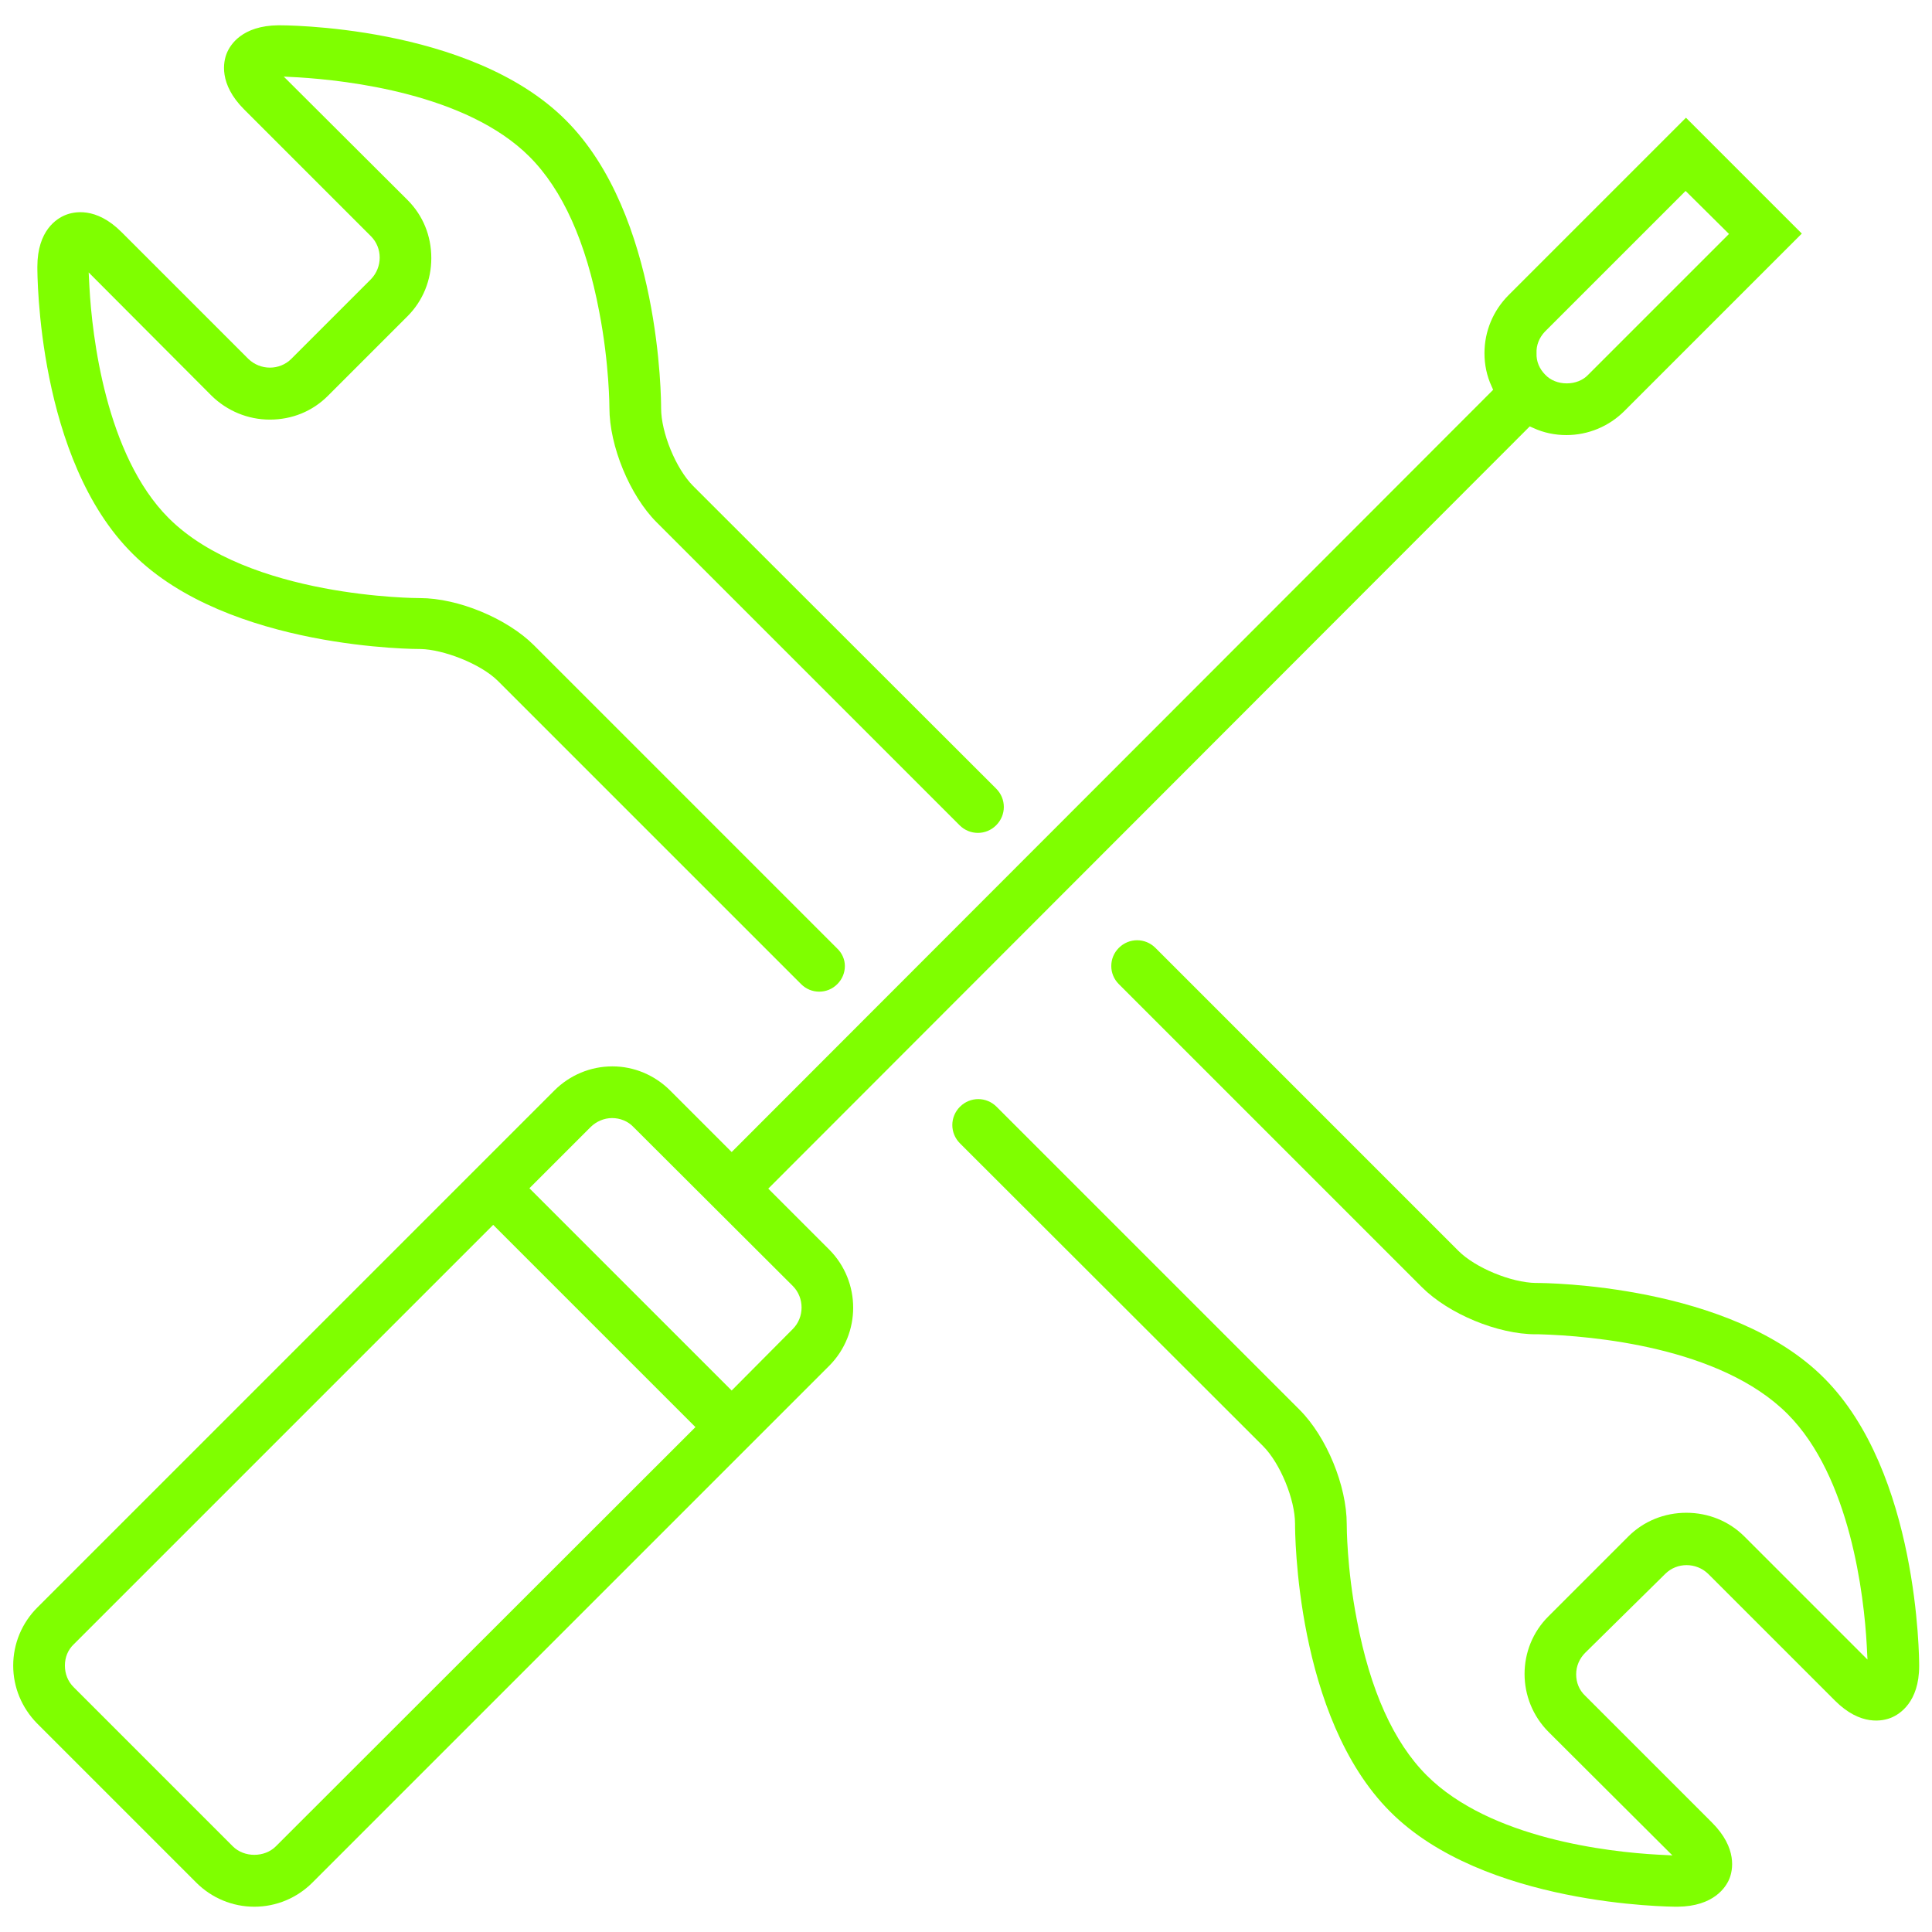
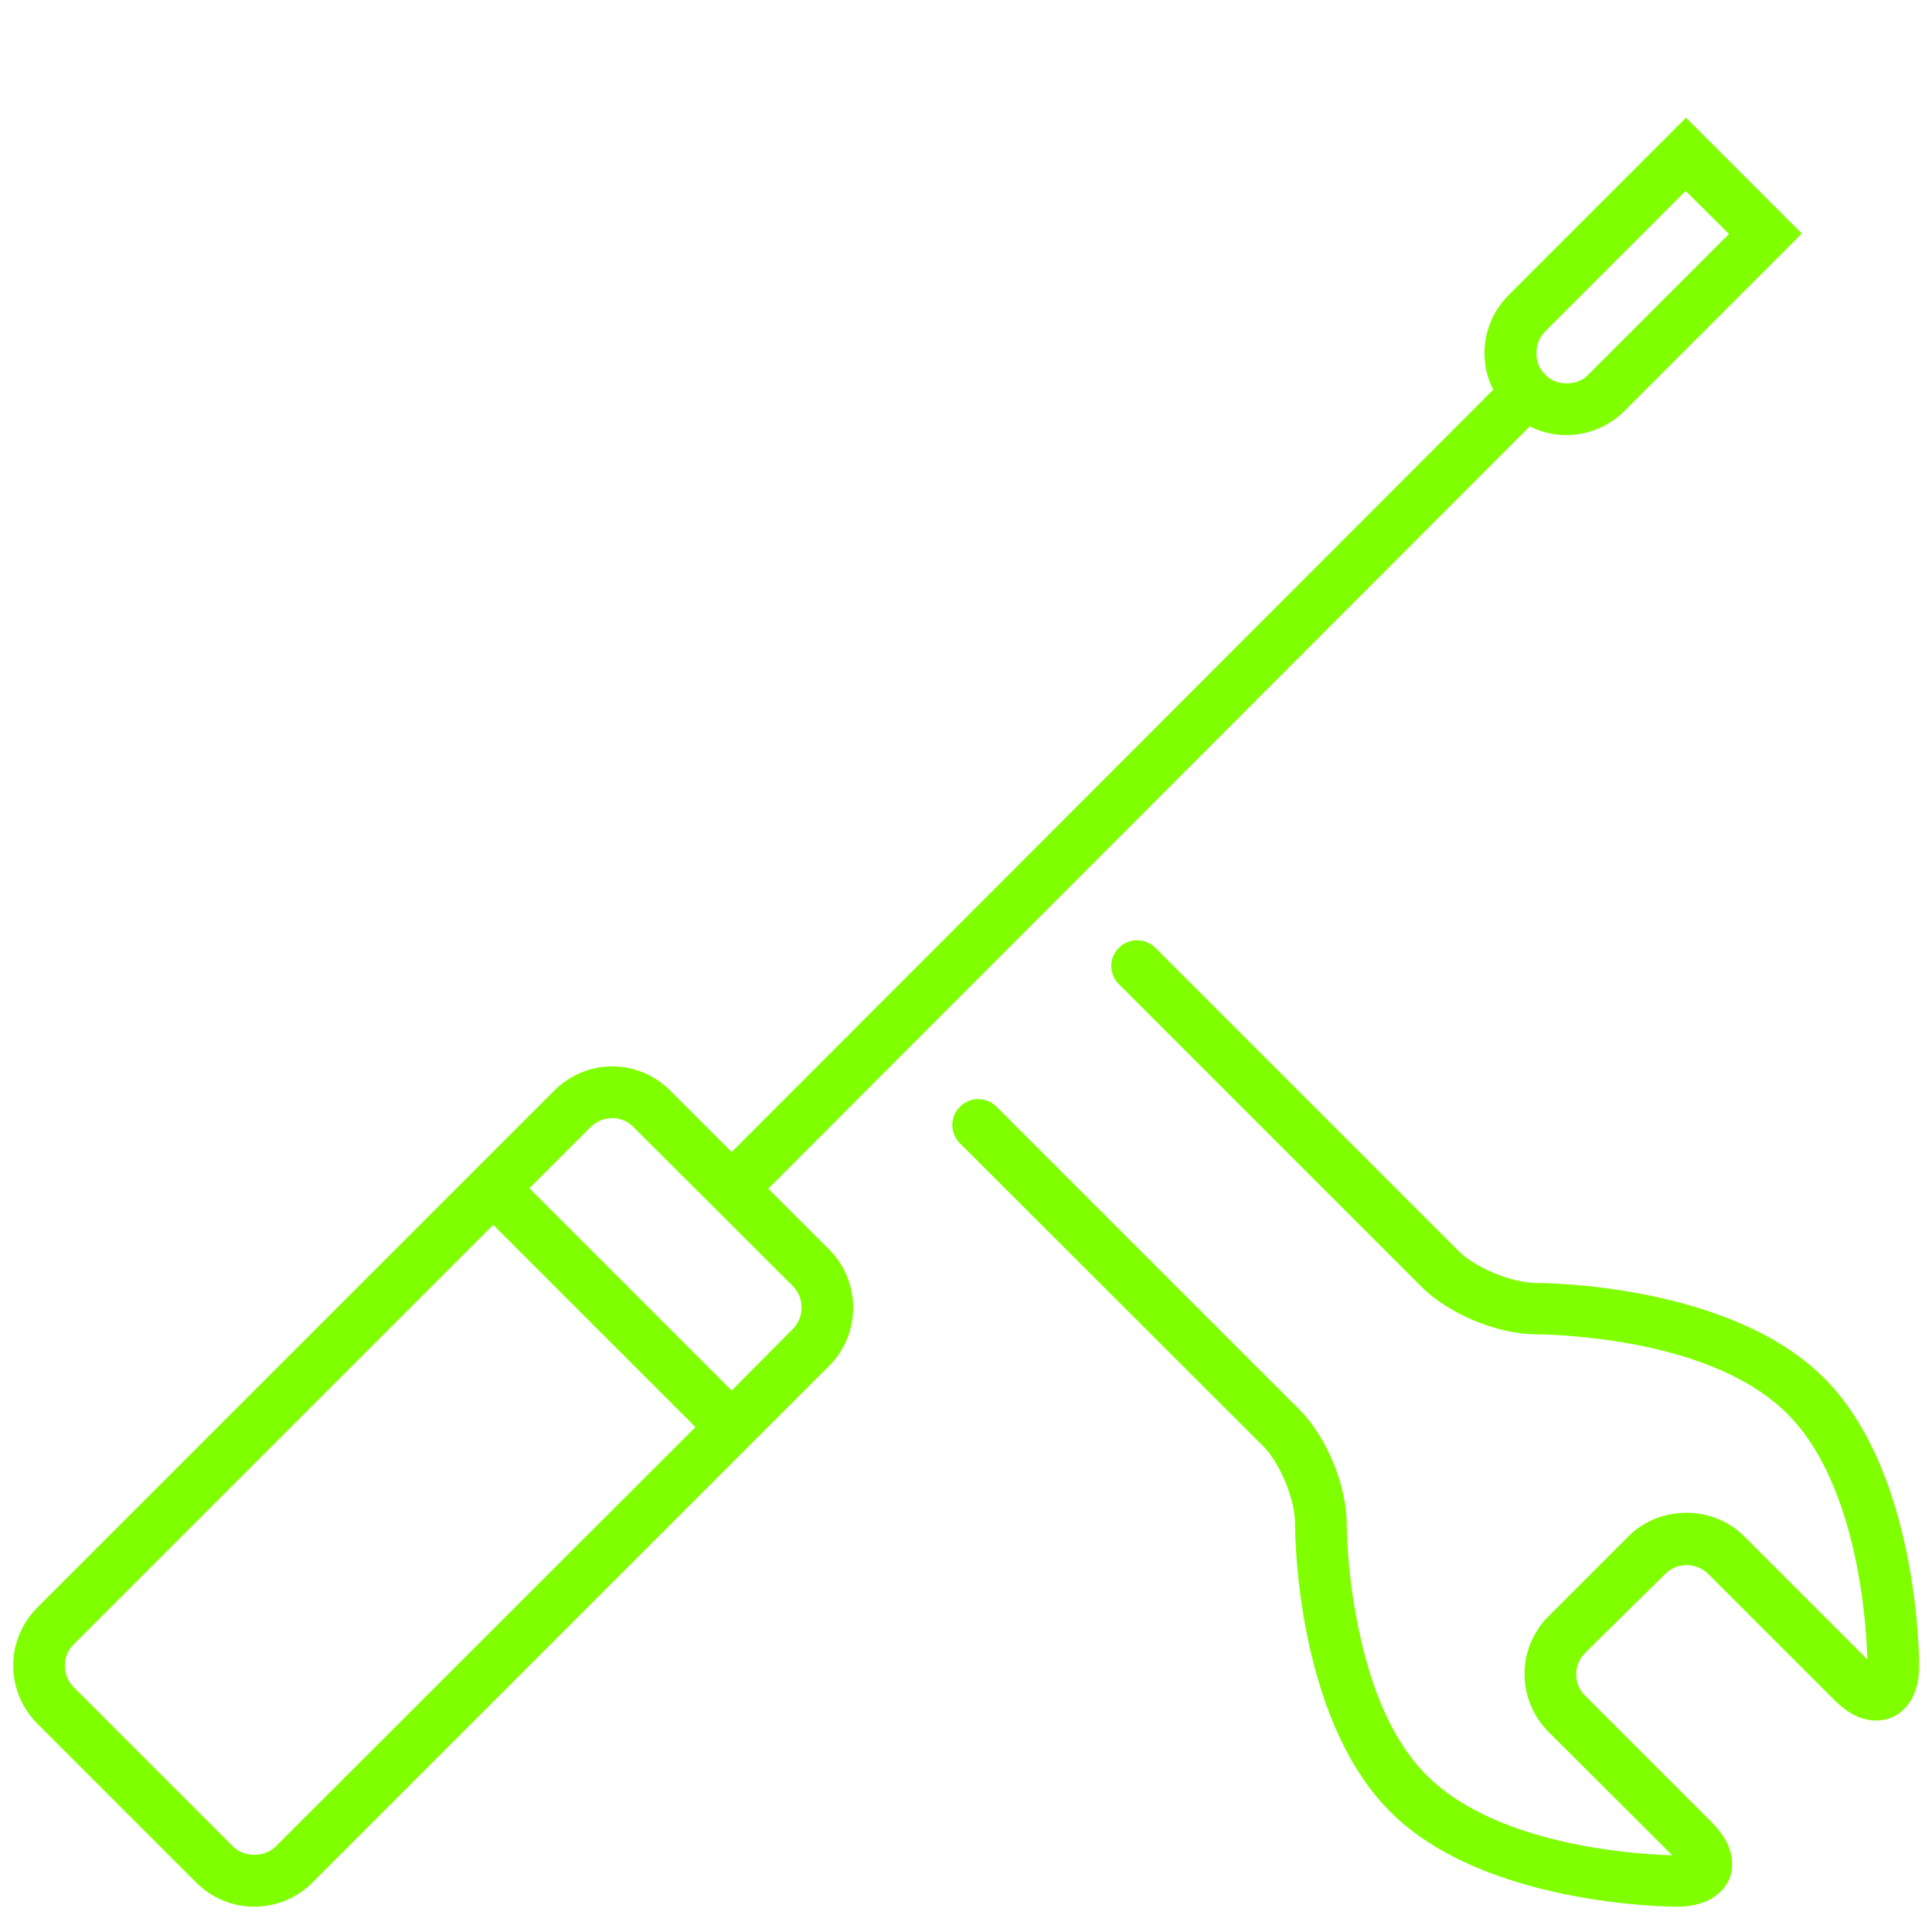
<svg xmlns="http://www.w3.org/2000/svg" version="1.1" id="Layer_2_00000023994061461855718610000012592701045869598372_" x="0px" y="0px" viewBox="0 0 512 512" style="enable-background:new 0 0 512 512;" xml:space="preserve">
  <style type="text/css">
	.st0{fill:#7FFF00;}
</style>
  <g>
    <g>
-       <path class="st0" d="M223.9,256c0,1.8-0.7,3.5-2,4.8s-3,2-4.8,2s-3.5-0.7-4.8-2L132,180.5c-4.7-4.7-14.7-8.4-20.5-8.5l0,0    c-0.5,0-50.9,0.2-76.3-25.2C9.9,121.8,9.9,72.7,9.9,70.7c0-9.7,5.2-12.8,7.4-13.7s8.1-2.3,14.9,4.5l0,0l33.6,33.6    c3.2,3.1,8.3,3.1,11.4,0L98.3,74c3.1-3.2,3.1-8.3,0-11.4L64.7,29c-6.8-6.8-5.5-12.7-4.6-14.9s4-7.3,13.7-7.4    c0.5,0,50.8-0.3,76.2,25.2l0,0c25.1,25.1,25.2,74.2,25.2,76.3c0,6.4,3.9,16,8.5,20.6L264,209c2.7,2.7,2.7,7,0,9.7s-7,2.7-9.7,0    L174,138.4l0,0c-7.1-7.1-12.5-20.2-12.5-30.3c0-0.1,0-11.6-2.7-25.5c-3.5-18.5-9.7-32.3-18.5-41.1c-16.7-16.7-48.4-20.2-61.2-21    l-3.9-0.2L108,53c4.1,4.1,6.3,9.5,6.3,15.4c0,5.8-2.2,11.3-6.3,15.4l-21.1,21.1c-4.1,4.1-9.5,6.3-15.4,6.3    c-5.8,0-11.3-2.3-15.4-6.3L23.5,72.2l0.2,3.9c0.7,12.8,4.3,44.5,21,61.2l0,0c21.2,21.2,66.1,21.2,66.5,21.2h0.1    c10.1,0,23.1,5.4,30.2,12.5l0,0l80.3,80.3C223.1,252.5,223.9,254.2,223.9,256z" />
-     </g>
+       </g>
    <g>
      <path class="st0" d="M458.3,497.9c-0.9,2.2-4.1,7.3-13.7,7.4h-0.1c-2.1,0-51.3-0.3-76.1-25.2c-25.1-25.1-25.2-74.2-25.2-76.3    c0-6.4-3.9-16-8.5-20.6L254.4,303c-2.7-2.7-2.7-7,0-9.7c2.7-2.7,7-2.7,9.7,0l80.3,80.3c7.2,7.2,12.5,20.2,12.5,30.3    c0,0.5,0,11.7,2.7,25.5c3.5,18.5,9.7,32.3,18.5,41.1c16.8,16.8,48.4,20.3,61.2,21l3.9,0.2L410.4,459c-8.5-8.5-8.5-22.3,0-30.7    l21.1-21.1c4.1-4.1,9.6-6.3,15.4-6.3s11.3,2.2,15.4,6.3l32.6,32.6l-0.2-3.9c-0.7-12.8-4.3-44.5-21-61.2    c-17.8-17.8-51.9-20.7-65.8-21.1c-0.3,0-0.5,0-0.6,0H407c-10.1,0-23.1-5.4-30.2-12.5l-80.3-80.3l0,0c-1.3-1.3-2-3-2-4.8    s0.7-3.5,2-4.8c2.7-2.7,7-2.7,9.7,0l80.3,80.3c4.5,4.5,14,8.4,20.5,8.5c0.1,0,0.2,0,0.3,0c2.1,0,51.3,0.3,76.1,25.2    c25,25,25.2,74.2,25.2,76.3c0,9.6-5.2,12.8-7.4,13.7c-2.2,0.9-8.1,2.3-14.9-4.5l0,0l-33.6-33.6c-3.2-3.1-8.3-3.1-11.4,0L420.1,438    c-1.5,1.5-2.4,3.5-2.4,5.7s0.8,4.2,2.4,5.7l0,0l33.6,33.6C460.5,489.8,459.2,495.7,458.3,497.9z" />
    </g>
    <g>
      <path class="st0" d="M219.8,331.2L203.6,315l201.8-202l0.9,0.4c2.8,1.3,5.8,1.9,8.8,1.9c5.8,0,11.3-2.3,15.4-6.4l47-47l-30.7-30.7    l-47,47c-4.1,4.1-6.4,9.6-6.4,15.4c0,3,0.6,6,1.9,8.8l0.4,0.9l-201.8,202L177.6,289l0,0c-4.1-4.1-9.6-6.4-15.3-6.4    c-5.8,0-11.3,2.3-15.4,6.4L9.9,426c-4.1,4.1-6.4,9.6-6.4,15.4s2.3,11.2,6.3,15.3l0,0L52,498.9c4.1,4.1,9.6,6.4,15.4,6.4    s11.3-2.3,15.4-6.4l137-137C228.2,353.4,228.2,339.7,219.8,331.2z M409.4,87.9l37.3-37.3L458.2,62l-37.3,37.3    c-1.4,1.5-3.5,2.3-5.7,2.3s-4.3-0.8-5.7-2.3l0,0c-1.5-1.5-2.4-3.5-2.3-5.7C407.1,91.5,407.9,89.5,409.4,87.9z M73.1,489.3    c-3,3-8.4,3-11.4,0l-42.2-42.2l0,0c-1.5-1.5-2.3-3.5-2.3-5.7s0.8-4.2,2.4-5.7l111.1-111.1l53.6,53.6L73.1,489.3z M193.9,368.5    l-53.6-53.6l16.2-16.2c1.5-1.5,3.6-2.4,5.7-2.4c2.1,0,4.2,0.8,5.7,2.4l0,0l42.2,42.1c3.1,3.1,3.1,8.3,0,11.4L193.9,368.5z" />
    </g>
  </g>
</svg>